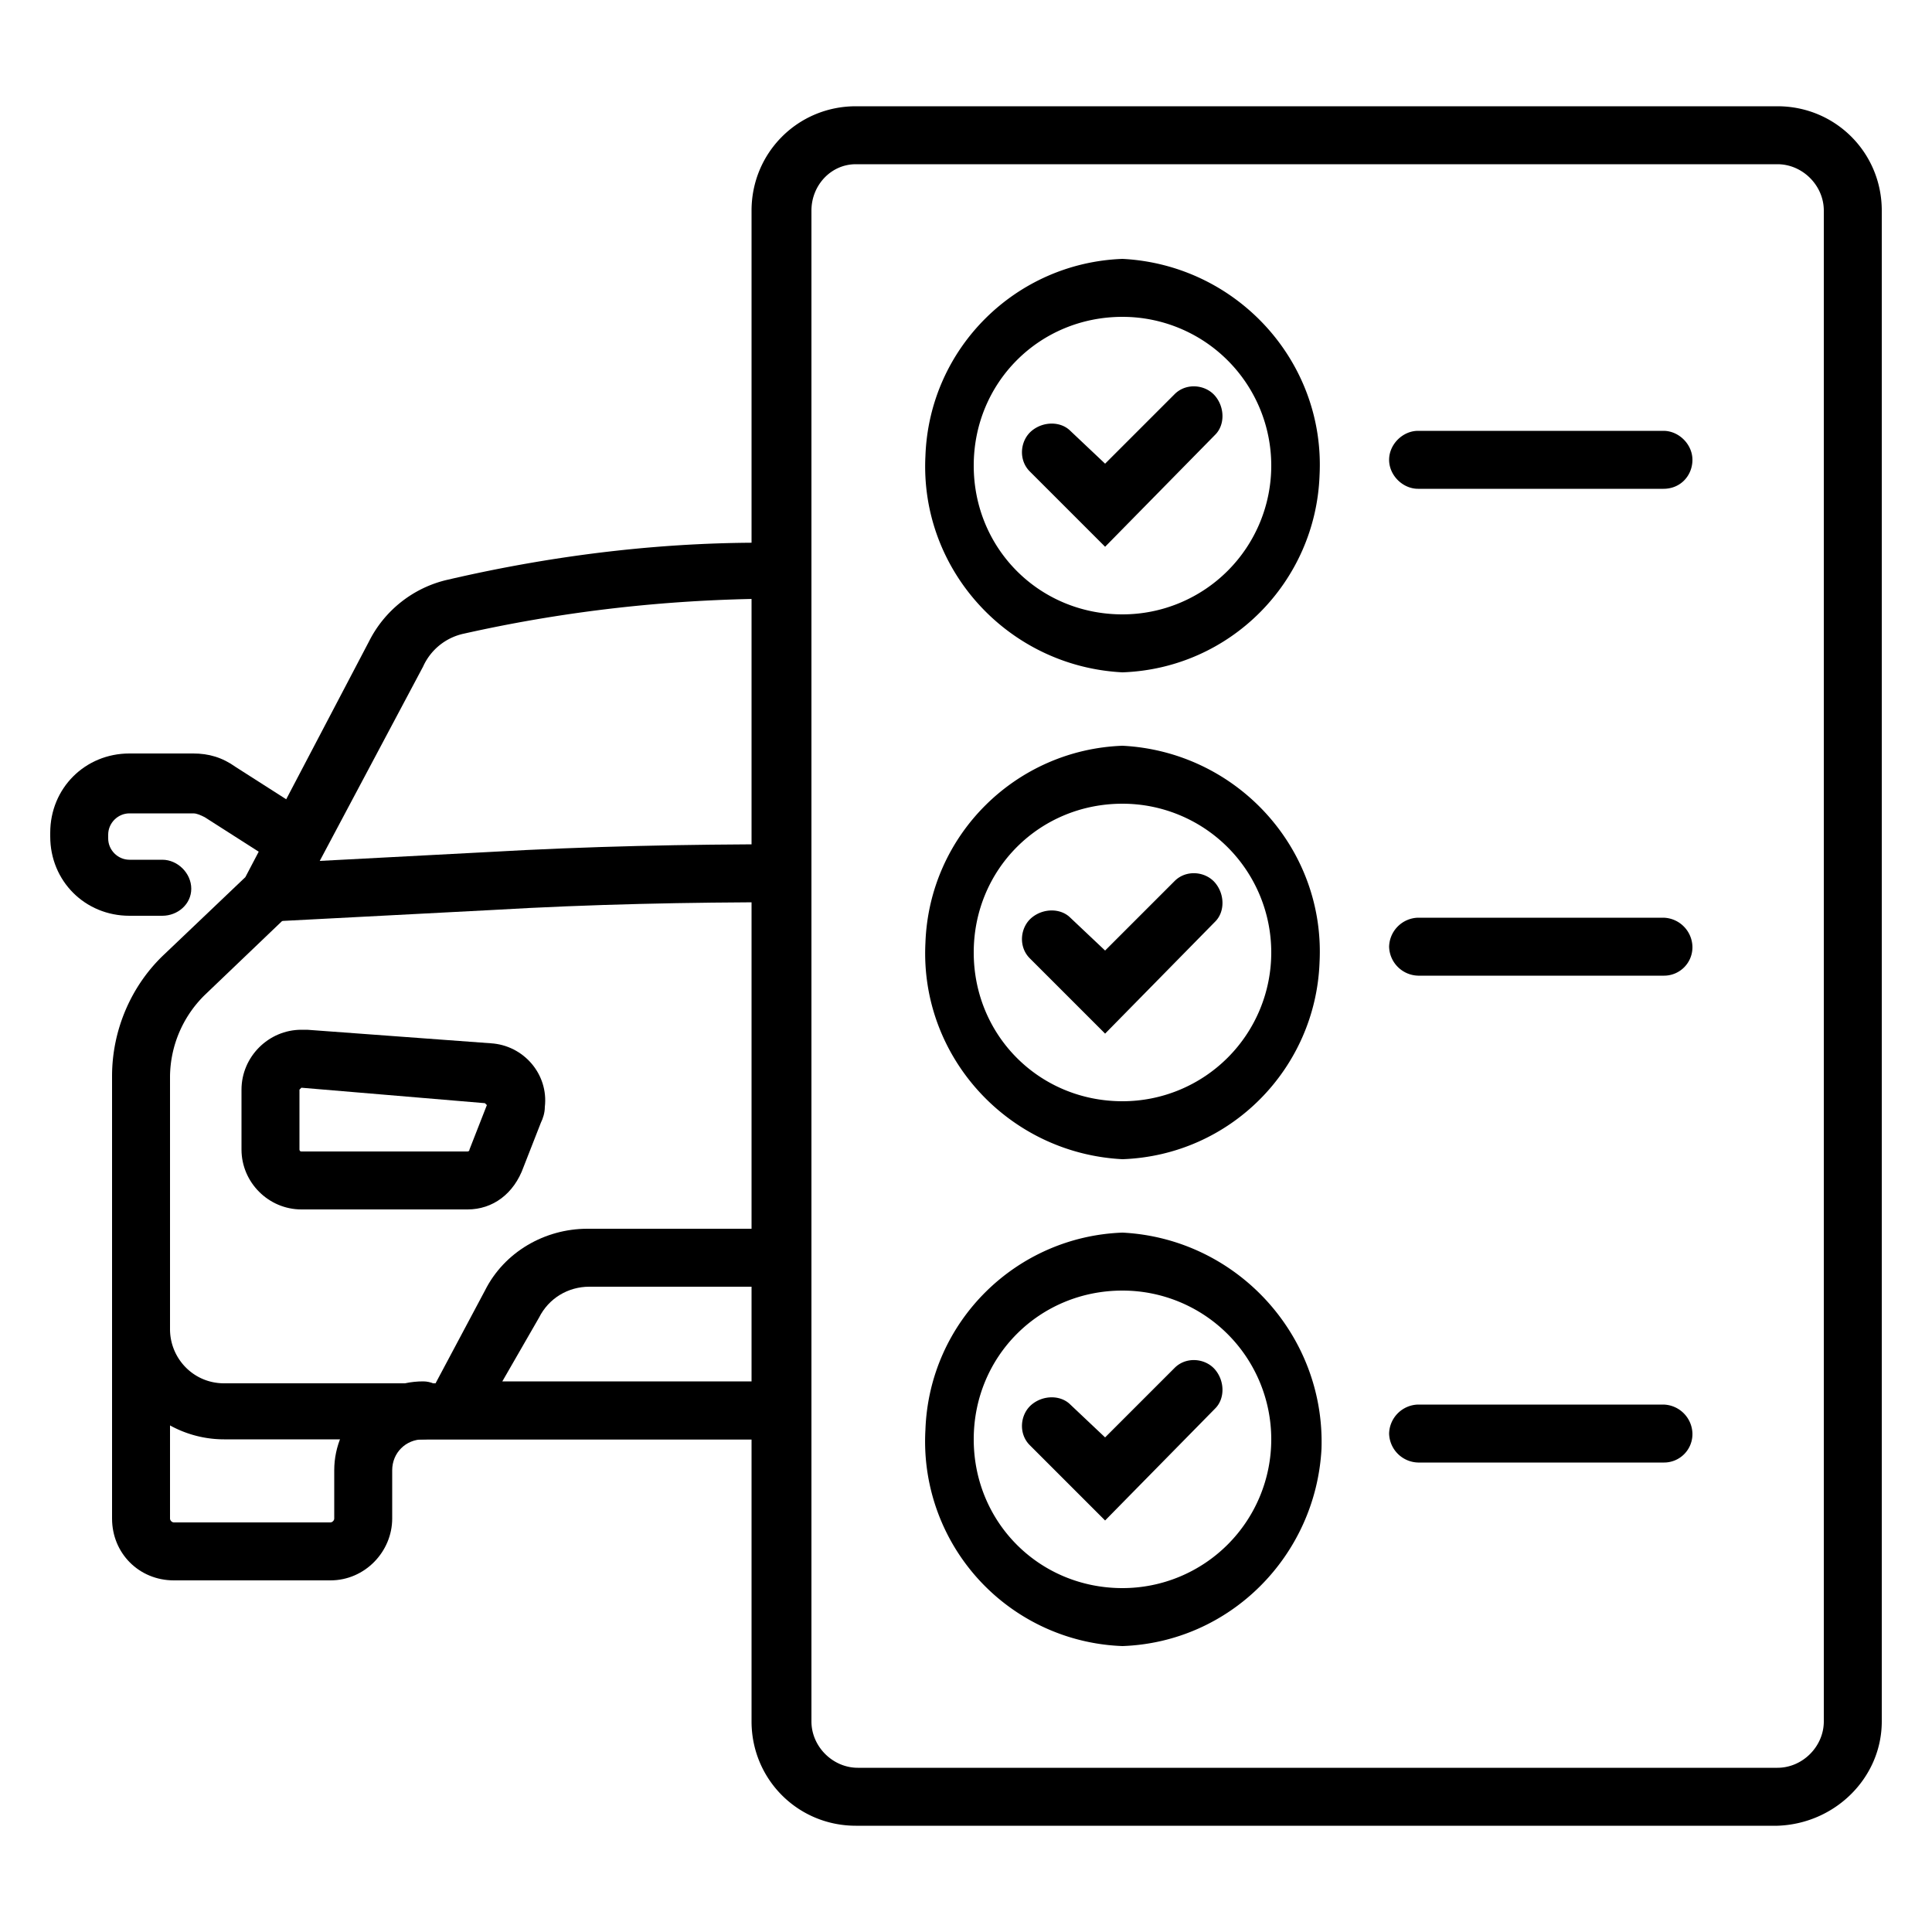
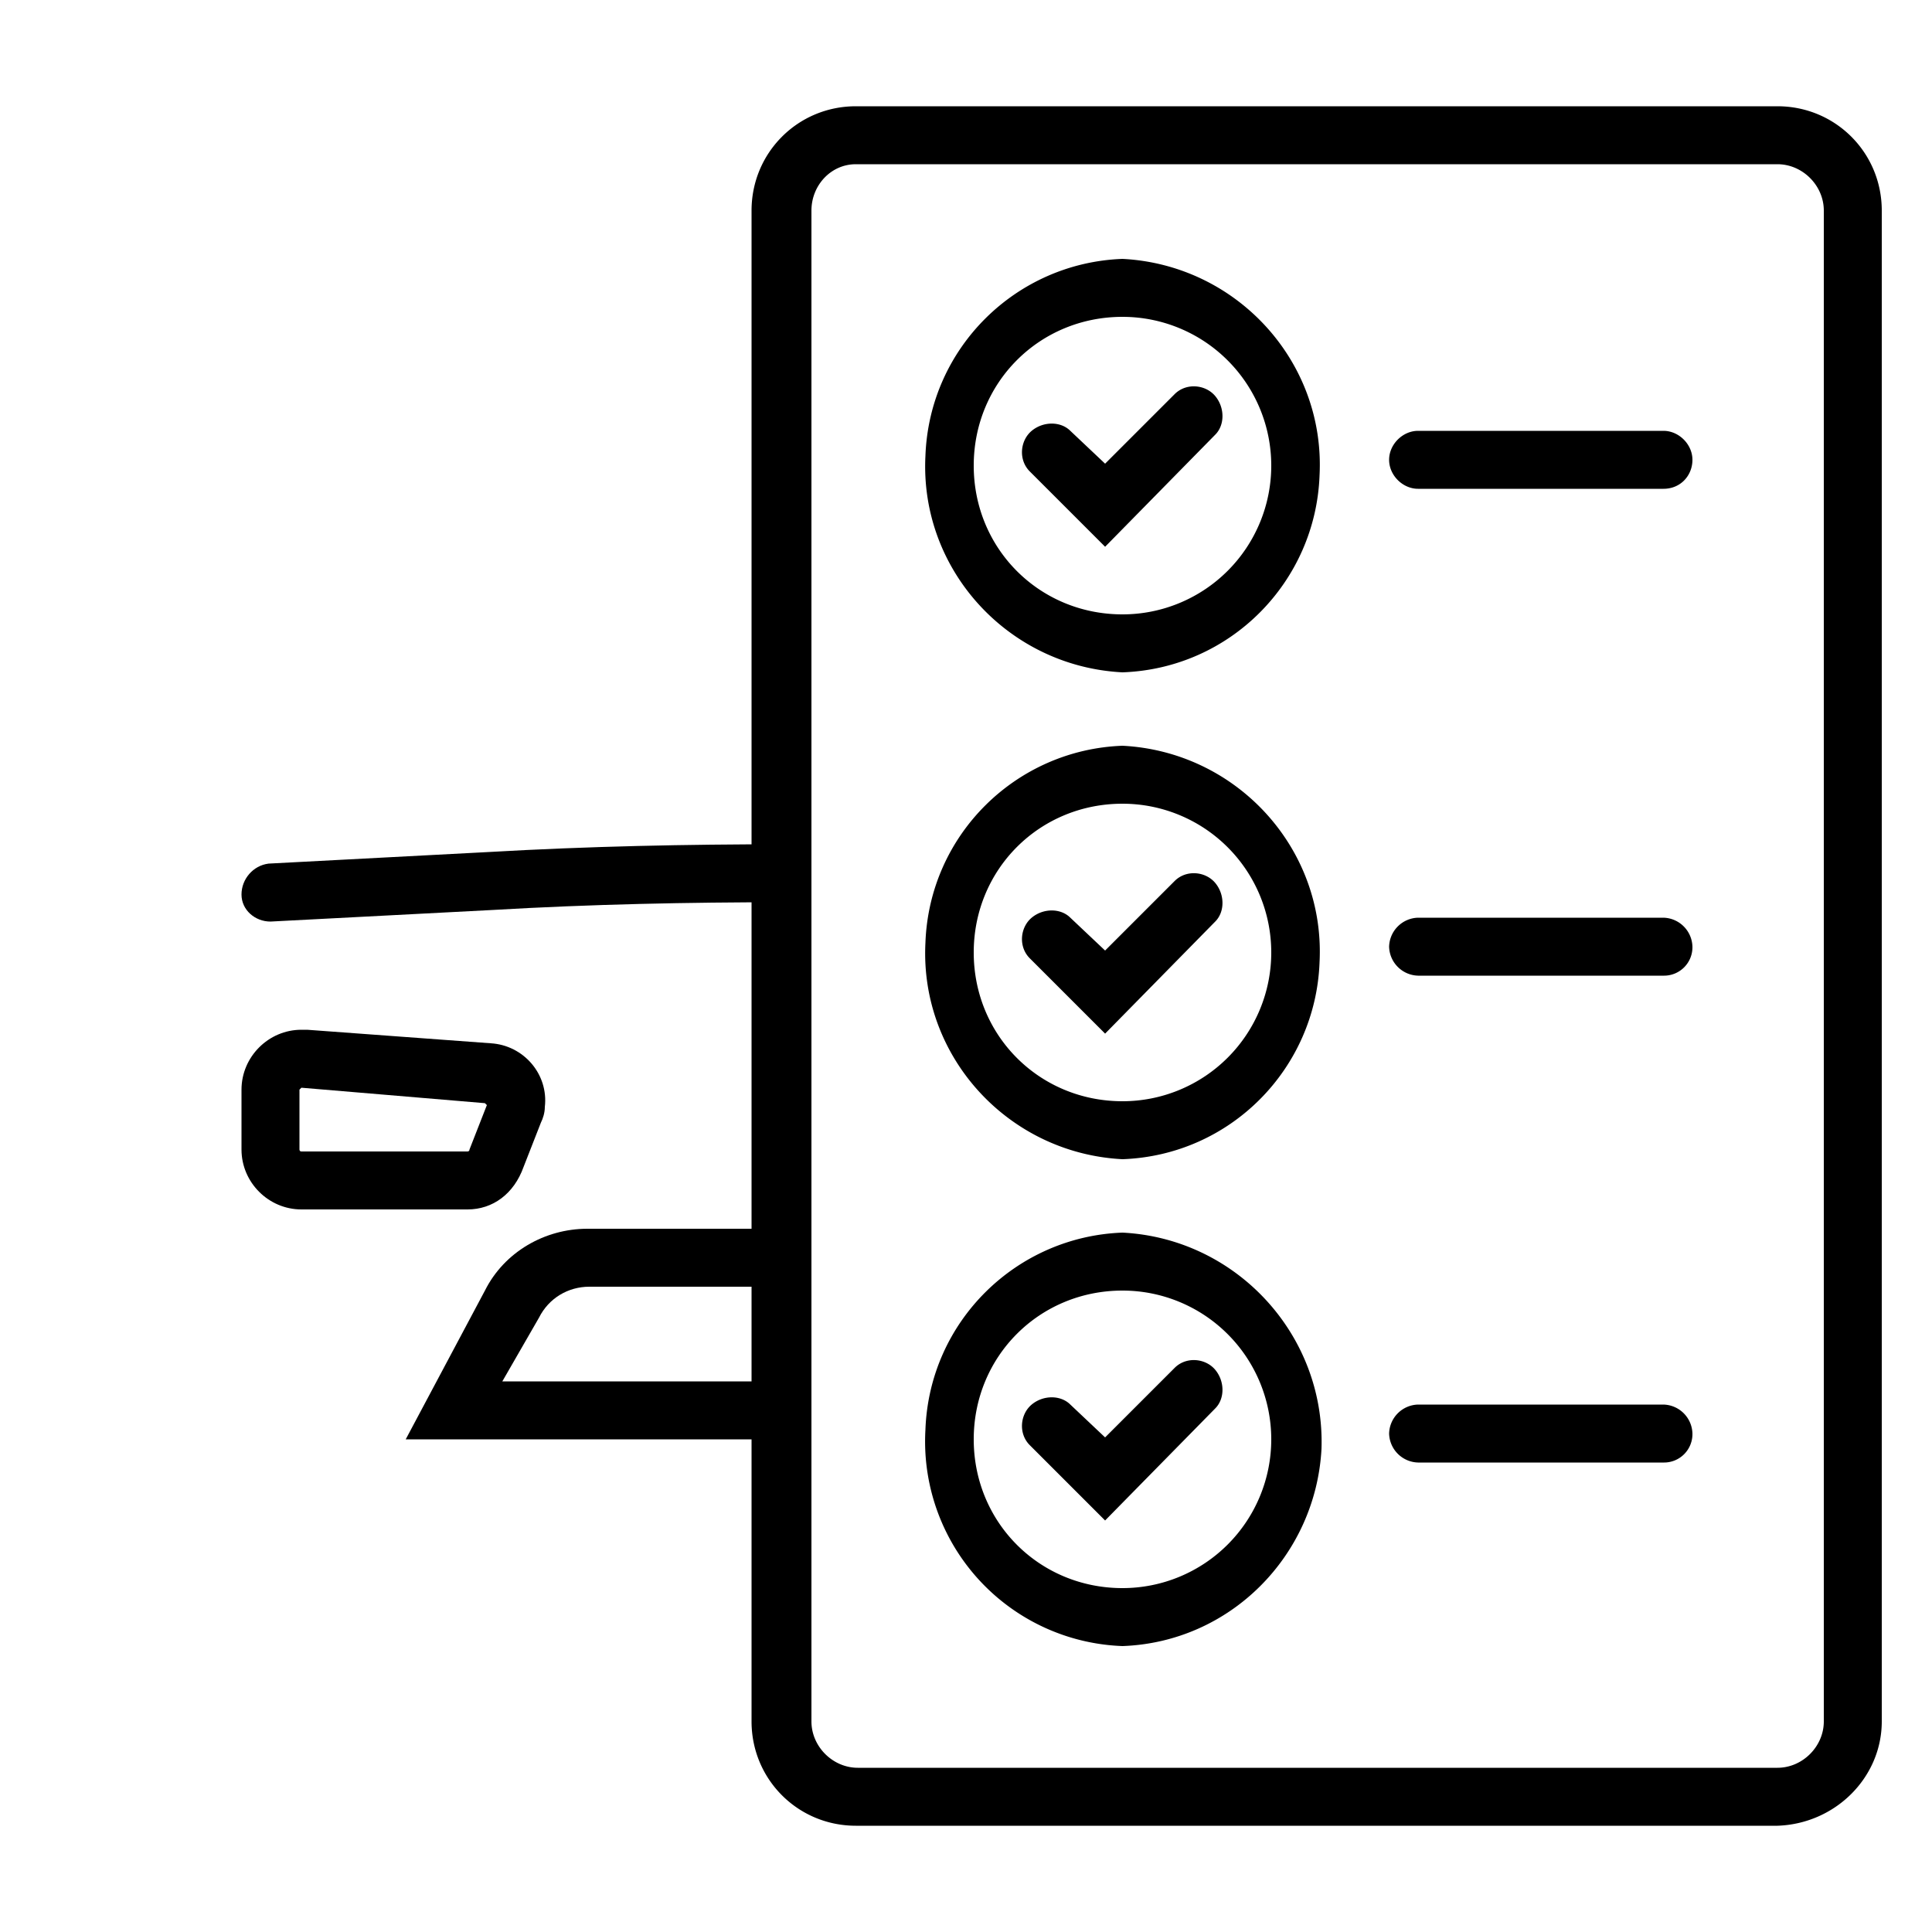
<svg xmlns="http://www.w3.org/2000/svg" viewBox="0 0 100 100">
-   <path d="M42 74.5H11.6a5.8 5.8 0 0 1-5.8-5.8v-13c0-2.4 1-4.7 2.7-6.3l4.2-4 6.4-12.2c.8-1.6 2.3-2.8 4.1-3.2 5.6-1.3 11.4-2 17.2-1.9H42v46.4zM39 31c-5.1.1-10.1.7-15 1.8a3 3 0 0 0-2.1 1.7l-6.7 12.6-4.6 4.4a5.99 5.99 0 0 0-1.8 4.2v13.1c0 1.5 1.2 2.8 2.8 2.8H39V31z" />
-   <path d="M17.1 81.8H9c-1.8 0-3.2-1.4-3.2-3.2v-9.8c0-.8.7-1.5 1.5-1.5s1.5.7 1.5 1.5v9.8c0 .1.1.2.2.2h8.1c.1 0 .2-.1.2-.2v-2.5c0-2.5 2.1-4.6 4.6-4.6.8 0 1.5.7 1.5 1.5s-.7 1.5-1.5 1.5c-.9 0-1.6.7-1.6 1.6v2.5c0 1.7-1.4 3.2-3.2 3.2zM8.4 47.4H6.7c-2.3 0-4.1-1.8-4.1-4.1v-.2c0-2.3 1.8-4.1 4.1-4.1H10c.8 0 1.5.2 2.2.7l3.6 2.3c.7.5.9 1.4.5 2.1-.4.7-1.4.9-2.1.5l-3.6-2.3c-.2-.1-.4-.2-.6-.2H6.7c-.6 0-1.1.5-1.1 1.1v.2c0 .6.5 1.1 1.1 1.1h1.7c.8 0 1.5.7 1.5 1.5s-.7 1.4-1.5 1.4z" />
  <path d="M42 74.5H21l4.1-7.7c1-2 3.1-3.2 5.3-3.2H42v10.9zm-16-3h13v-4.9h-8.5c-1.1 0-2.1.6-2.6 1.6L26 71.5zm-1.8-8.9h-8.6c-1.7 0-3.1-1.4-3.1-3.1v-3.1c0-1.7 1.4-3.1 3.1-3.1h.3l9.5.7c1.7.1 3 1.6 2.8 3.3 0 .3-.1.6-.2.8l-.9 2.3c-.5 1.4-1.6 2.2-2.9 2.2zm-8.6-6.3-.1.1v3.1s0 .1.1.1h8.6s.1 0 .1-.1l.9-2.3-.1-.1-9.5-.8zM14 47.7c-.8 0-1.5-.6-1.5-1.4 0-.8.6-1.5 1.4-1.6l11.4-.6c5.2-.3 10.3-.4 15.2-.4.8 0 1.5.7 1.5 1.5s-.7 1.5-1.5 1.5c-4.8 0-9.9.1-15 .4l-11.5.6z" />
  <path d="M92 94.5H44.3c-3 0-5.4-2.4-5.4-5.4V10.9c0-3 2.4-5.4 5.4-5.4H92c3 0 5.4 2.4 5.4 5.4v78.2c0 2.9-2.4 5.3-5.4 5.4zm-47.7-86C43 8.5 42 9.6 42 10.9v78.2c0 1.3 1.1 2.4 2.4 2.4H92c1.3 0 2.4-1.1 2.4-2.4V10.9c0-1.3-1.1-2.4-2.4-2.4H44.3zm13.8 26.3c-5.9-.3-10.5-5.3-10.2-11.2.2-5.6 4.7-10 10.2-10.2 5.9.3 10.5 5.3 10.2 11.2-.2 5.5-4.6 10-10.2 10.2zm0-18.4c-4.3 0-7.7 3.4-7.7 7.7s3.4 7.7 7.7 7.7a7.7 7.7 0 0 0 0-15.4z" />
  <path d="m57.2 28.3-3.9-3.9c-.6-.6-.5-1.6.1-2.1s1.5-.5 2 0l1.8 1.7 3.6-3.6c.6-.6 1.6-.5 2.1.1s.5 1.5 0 2l-5.7 5.8zm28.9-3H73.4c-.8 0-1.5-.7-1.5-1.5s.7-1.5 1.5-1.5h12.7c.8 0 1.5.7 1.5 1.5s-.6 1.5-1.5 1.5zM58.1 60c-5.9-.3-10.5-5.3-10.2-11.2.2-5.6 4.7-10 10.2-10.2 5.9.3 10.5 5.3 10.2 11.2-.2 5.5-4.6 10-10.2 10.2zm0-18.4c-4.3 0-7.7 3.4-7.7 7.7s3.4 7.7 7.7 7.7a7.7 7.7 0 0 0 0-15.4z" />
  <path d="M57.2 53.5l-3.9-3.9c-.6-.6-.5-1.6.1-2.1s1.5-.5 2 0l1.8 1.7 3.6-3.6c.6-.6 1.6-.5 2.1.1s.5 1.5 0 2l-5.7 5.8zm28.9-3H73.4a1.54 1.54 0 0 1-1.5-1.5 1.54 1.54 0 0 1 1.5-1.5h12.7a1.54 1.54 0 0 1 1.5 1.5 1.47 1.47 0 0 1-1.5 1.5zm-28 34.7A10.6 10.6 0 0 1 47.9 74c.2-5.6 4.7-10 10.2-10.2 5.9.3 10.5 5.3 10.3 11.2-.3 5.5-4.7 10-10.3 10.2zm0-18.4c-4.3 0-7.7 3.4-7.7 7.7s3.4 7.7 7.7 7.7a7.7 7.7 0 0 0 0-15.4zm-.9 11.9l-3.9-3.9c-.6-.6-.5-1.6.1-2.1s1.5-.5 2 0l1.8 1.7 3.6-3.6c.6-.6 1.6-.5 2.1.1s.5 1.5 0 2l-5.7 5.8zm28.9-3H73.4a1.54 1.54 0 0 1-1.5-1.5 1.54 1.54 0 0 1 1.5-1.5h12.7a1.54 1.54 0 0 1 1.5 1.5 1.47 1.47 0 0 1-1.5 1.5z" />
</svg>